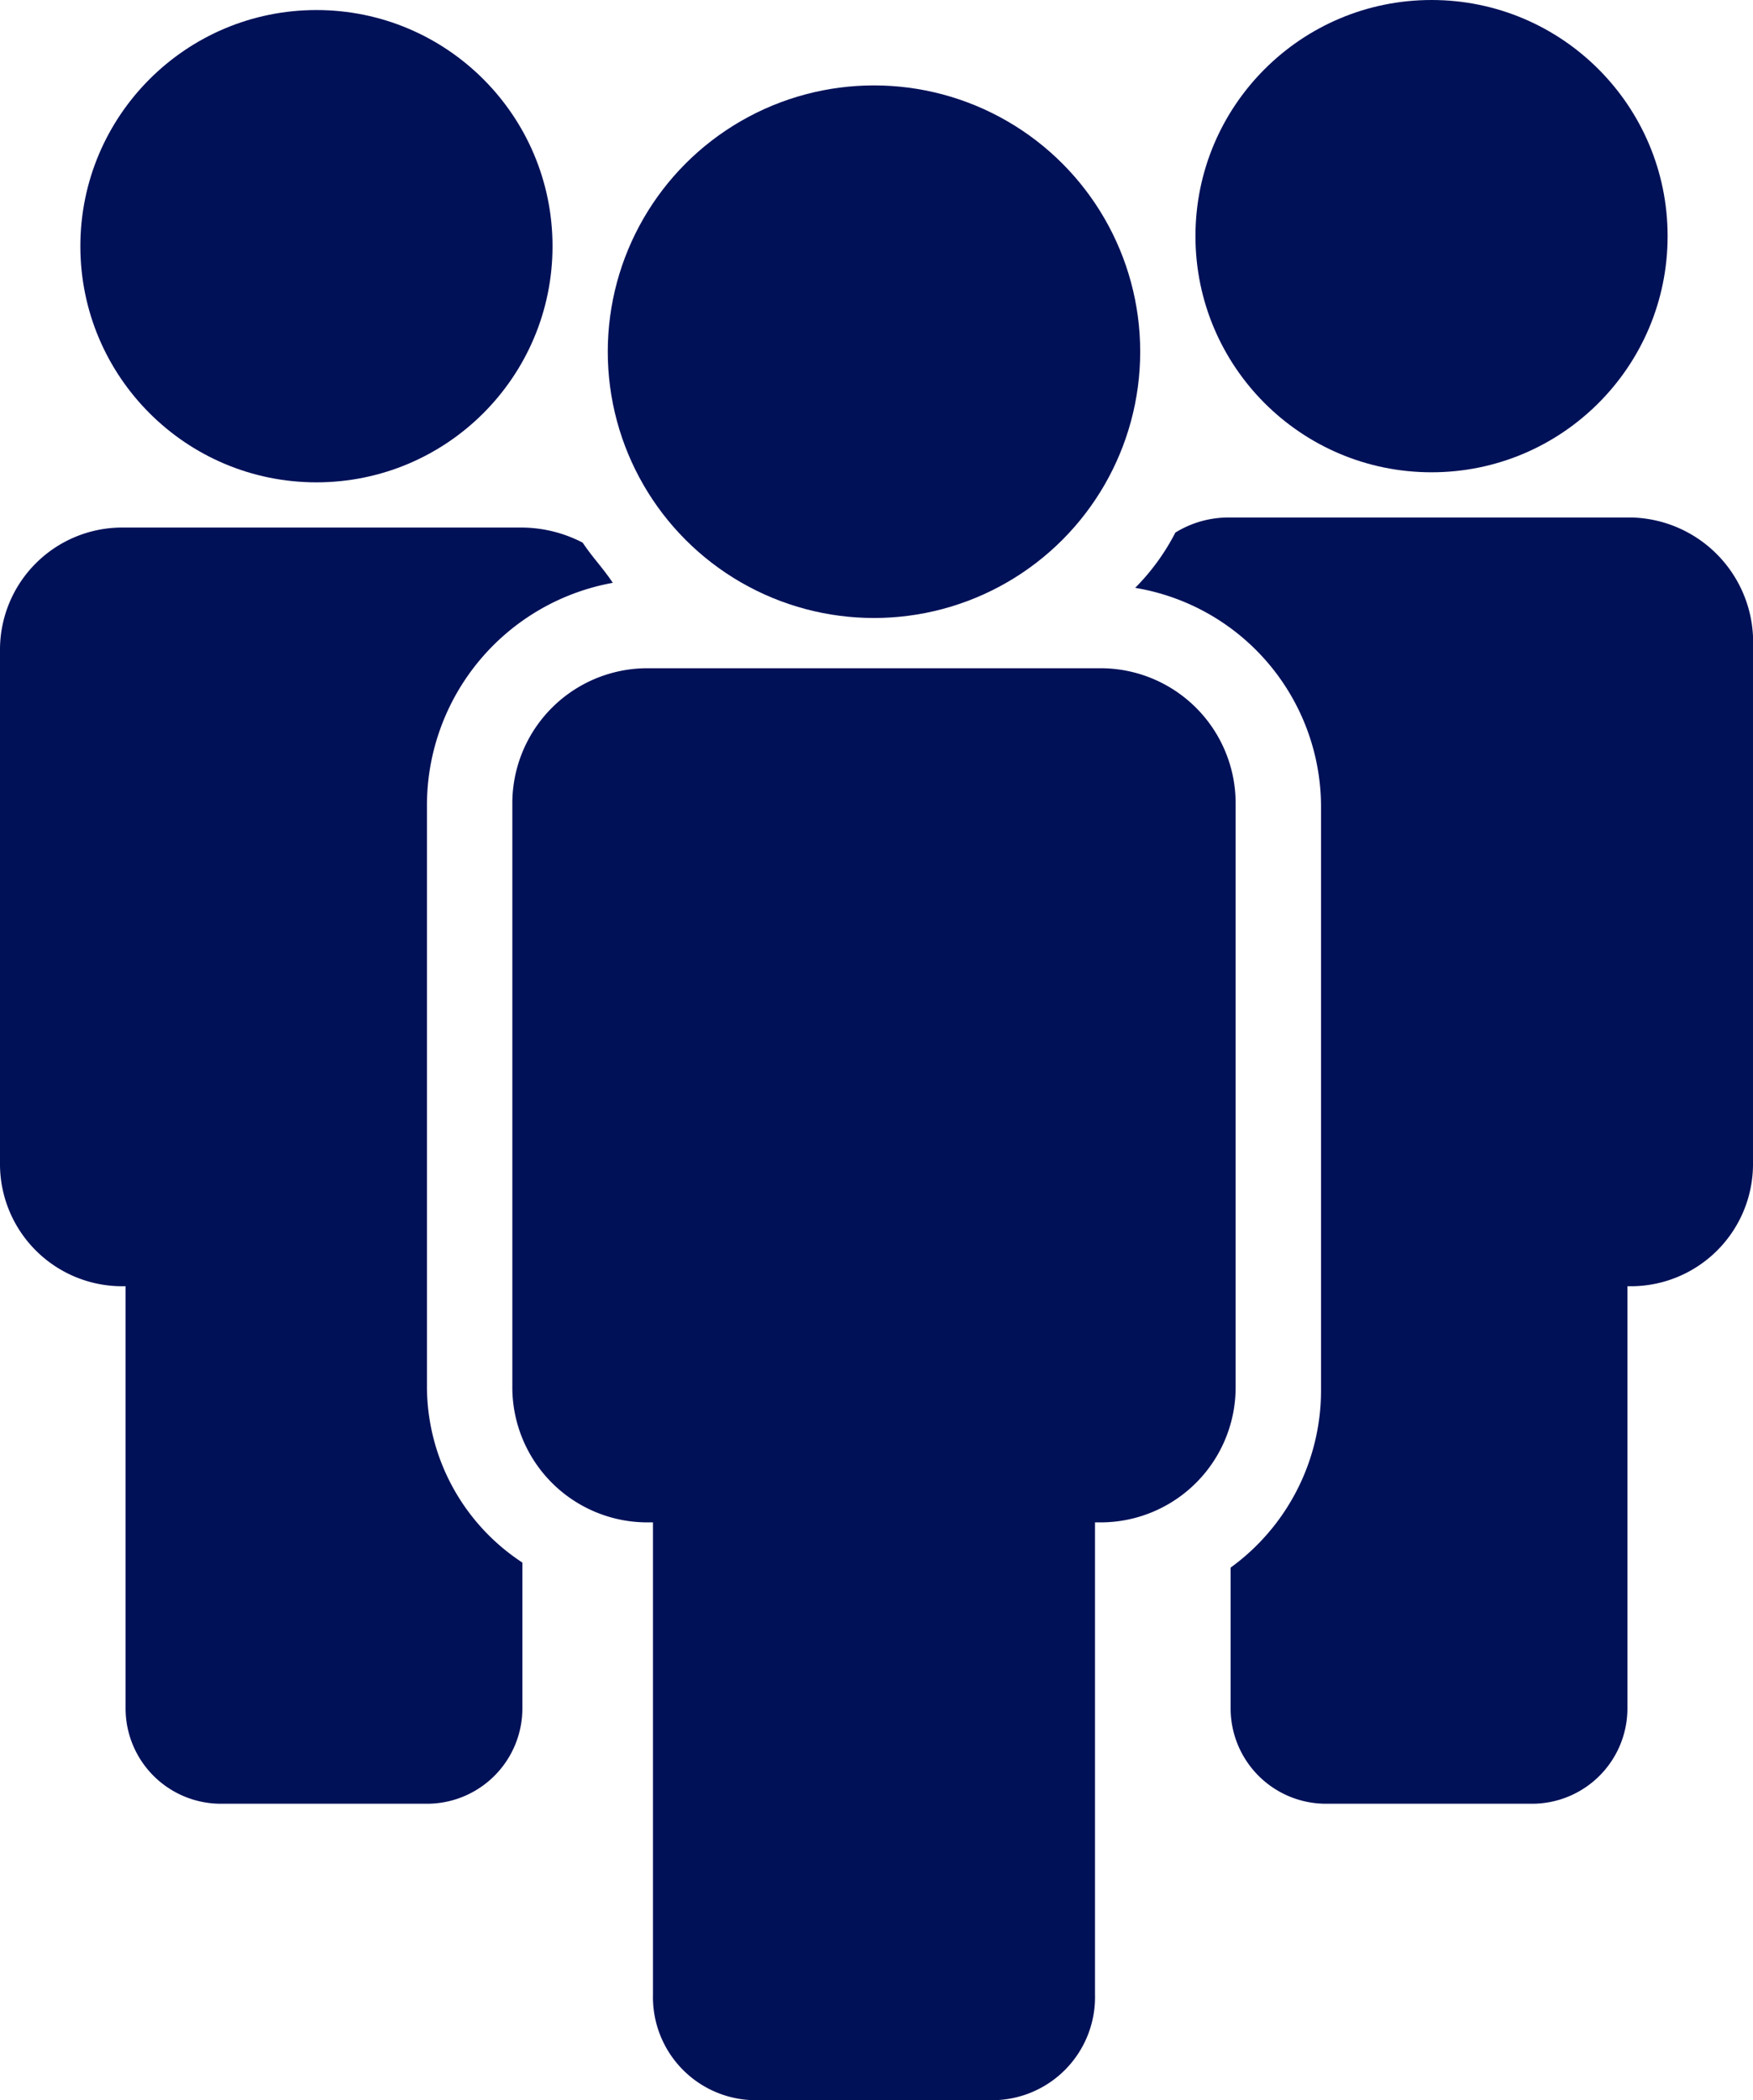
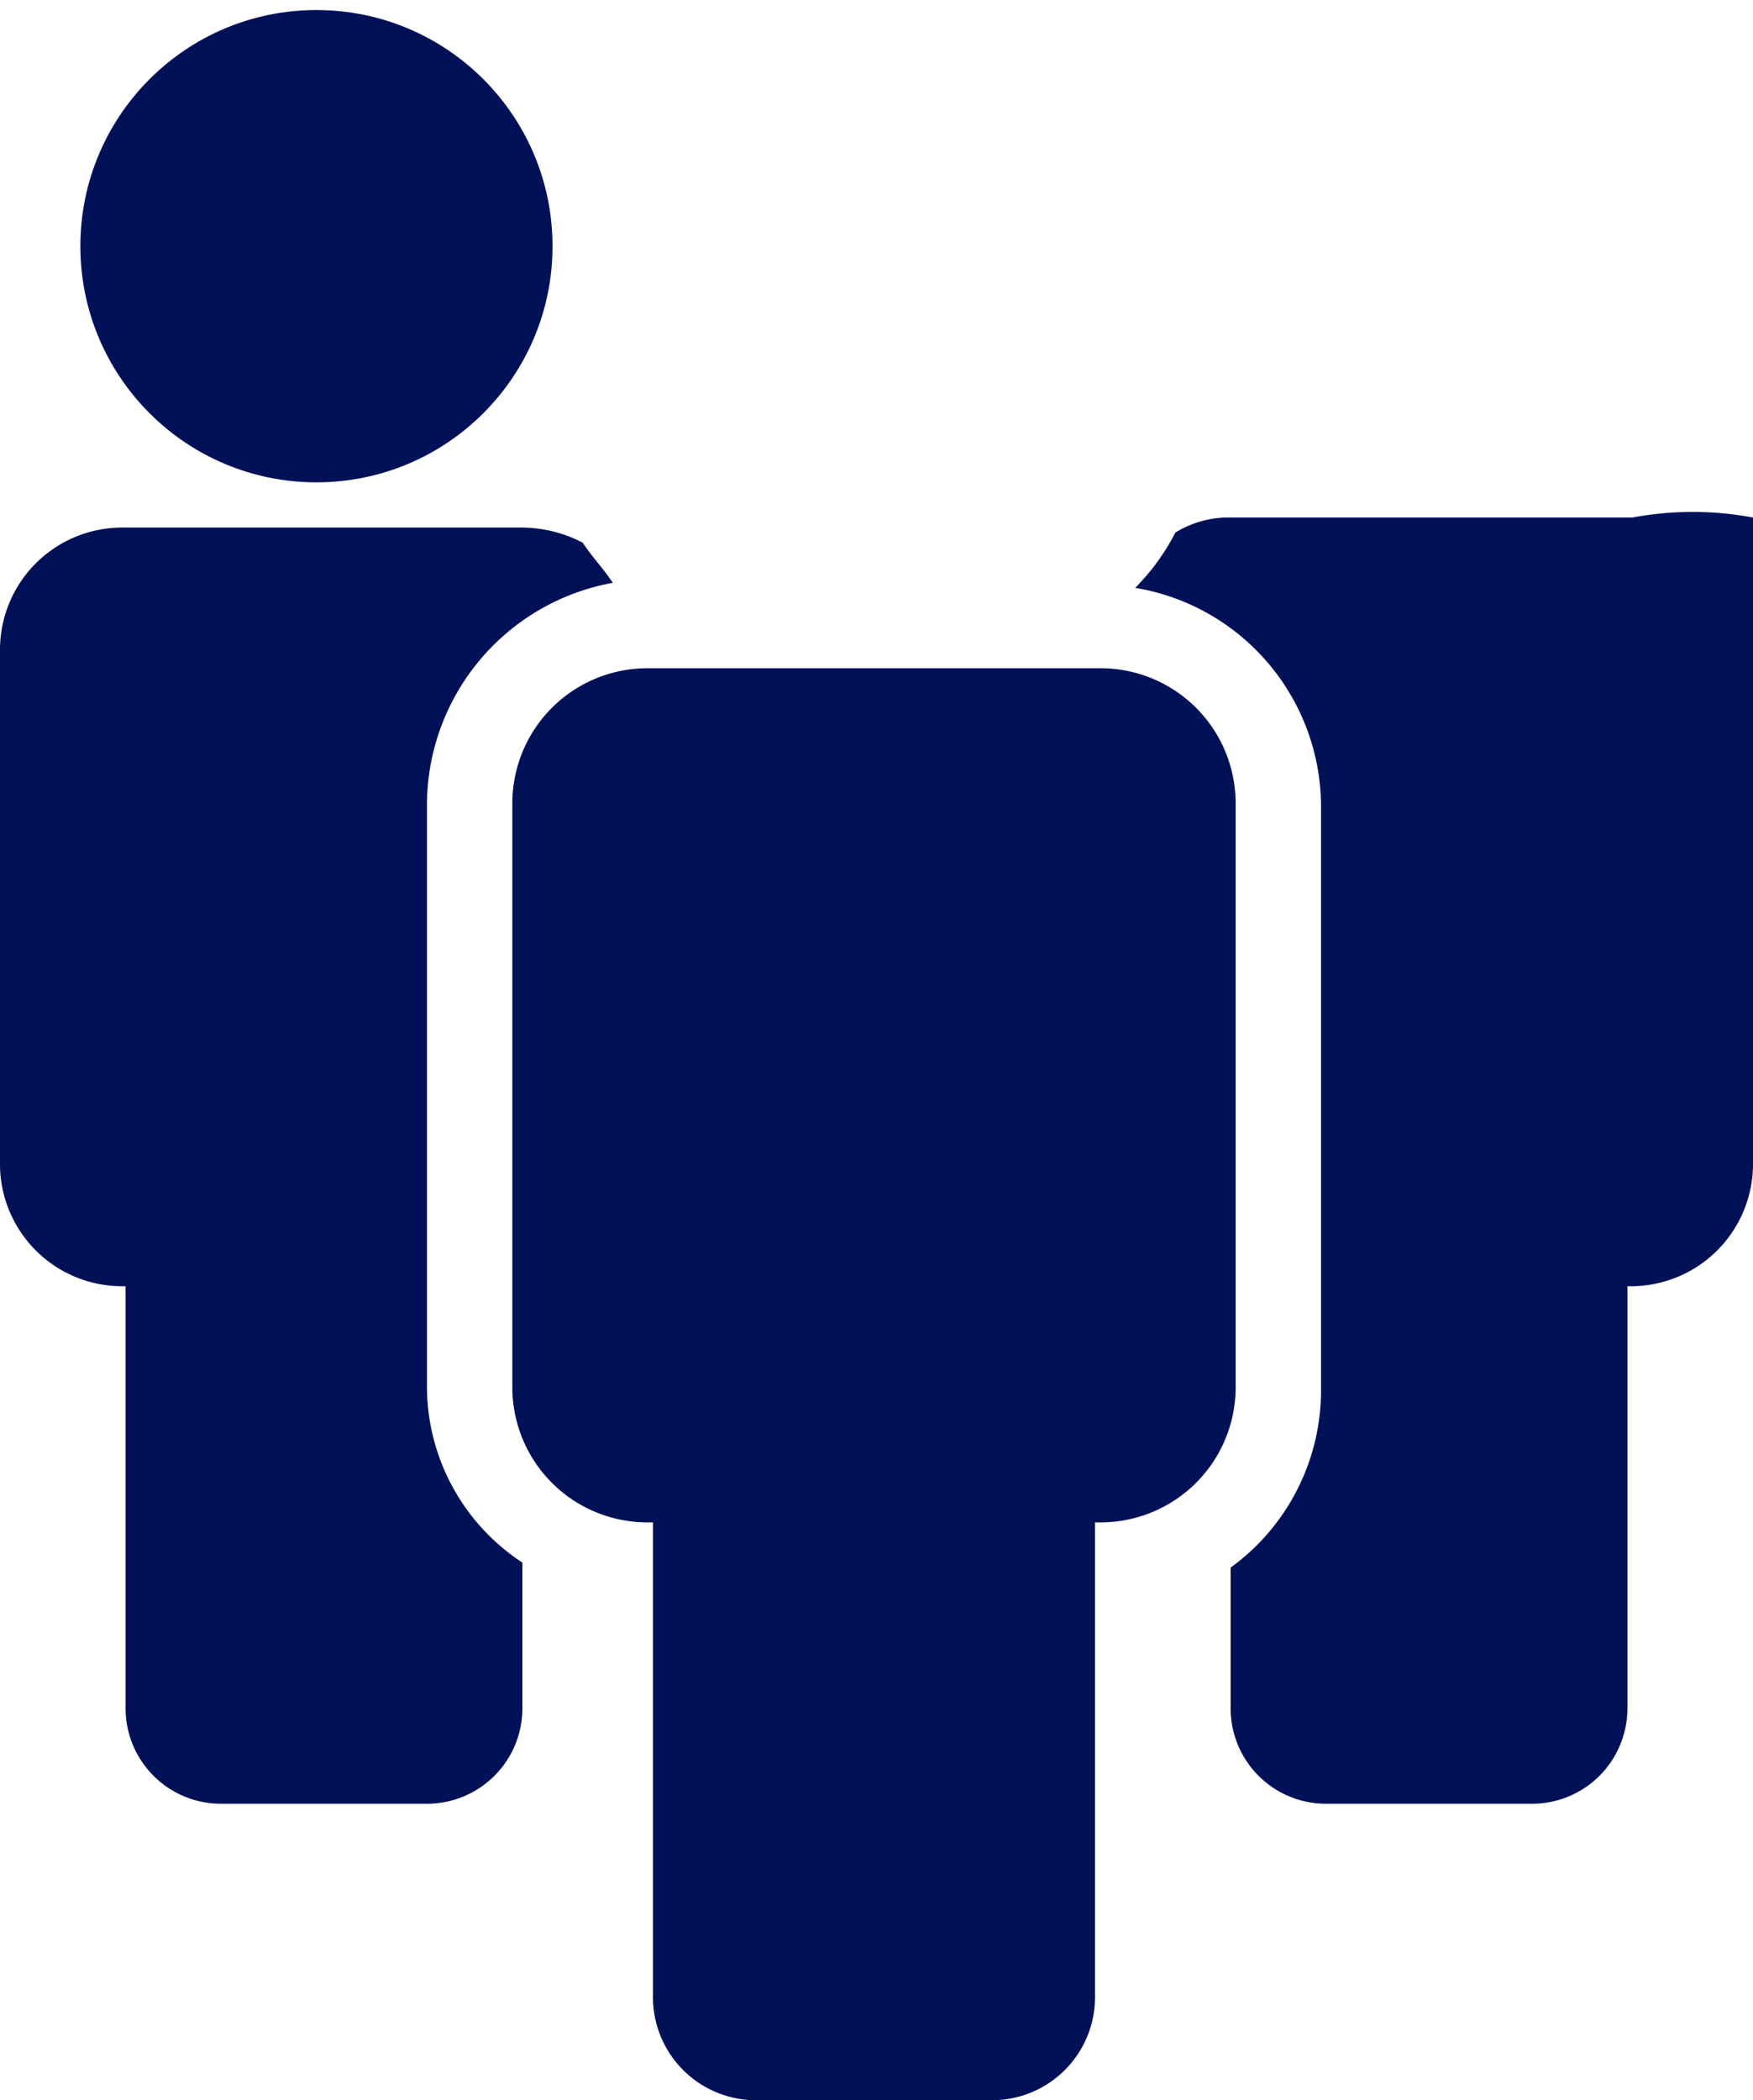
<svg xmlns="http://www.w3.org/2000/svg" width="34.9" height="41.8" viewBox="0 0 34.9 41.8">
-   <circle cx="28.5" cy="4.7" r="4.7" fill="#001158" />
  <circle cx="6.3" cy="4.9" r="4.7" fill="#001158" />
  <path d="M24.6,16a2.689,2.689,0,0,0-2.7-2.7h-9A2.689,2.689,0,0,0,10.2,16V27.6a2.689,2.689,0,0,0,2.7,2.7H13v9.4a2.051,2.051,0,0,0,2.1,2.1h4.6a2.051,2.051,0,0,0,2.1-2.1V30.3h.1a2.689,2.689,0,0,0,2.7-2.7Z" fill="#001158" />
-   <circle cx="17.4" cy="7" r="5.3" fill="#001158" />
  <path d="M8.5,27.6V16a4.502,4.502,0,0,1,3.7-4.4c-.2-.3-.4-.5-.6-.8a2.663,2.663,0,0,0-1.2-.3h-8A2.433,2.433,0,0,0,0,12.9V23.2a2.433,2.433,0,0,0,2.4,2.4h.1V34a1.899,1.899,0,0,0,1.9,1.9H8.5A1.899,1.899,0,0,0,10.4,34V31.1A4.194,4.194,0,0,1,8.5,27.6Z" fill="#001158" />
-   <path d="M32.5,10.3h-8a2.016,2.016,0,0,0-1.1.3,4.441,4.441,0,0,1-.8,1.1,4.423,4.423,0,0,1,3.7,4.4V27.7a4.357,4.357,0,0,1-1.8,3.5V34a1.899,1.899,0,0,0,1.9,1.9h4.1A1.899,1.899,0,0,0,32.4,34V25.6h.1a2.433,2.433,0,0,0,2.4-2.4V12.9A2.482,2.482,0,0,0,32.5,10.3Z" fill="#001158" />
+   <path d="M32.5,10.3h-8a2.016,2.016,0,0,0-1.1.3,4.441,4.441,0,0,1-.8,1.1,4.423,4.423,0,0,1,3.7,4.4V27.7a4.357,4.357,0,0,1-1.8,3.5V34a1.899,1.899,0,0,0,1.9,1.9h4.1A1.899,1.899,0,0,0,32.4,34V25.6h.1a2.433,2.433,0,0,0,2.4-2.4A2.482,2.482,0,0,0,32.5,10.3Z" fill="#001158" />
</svg>